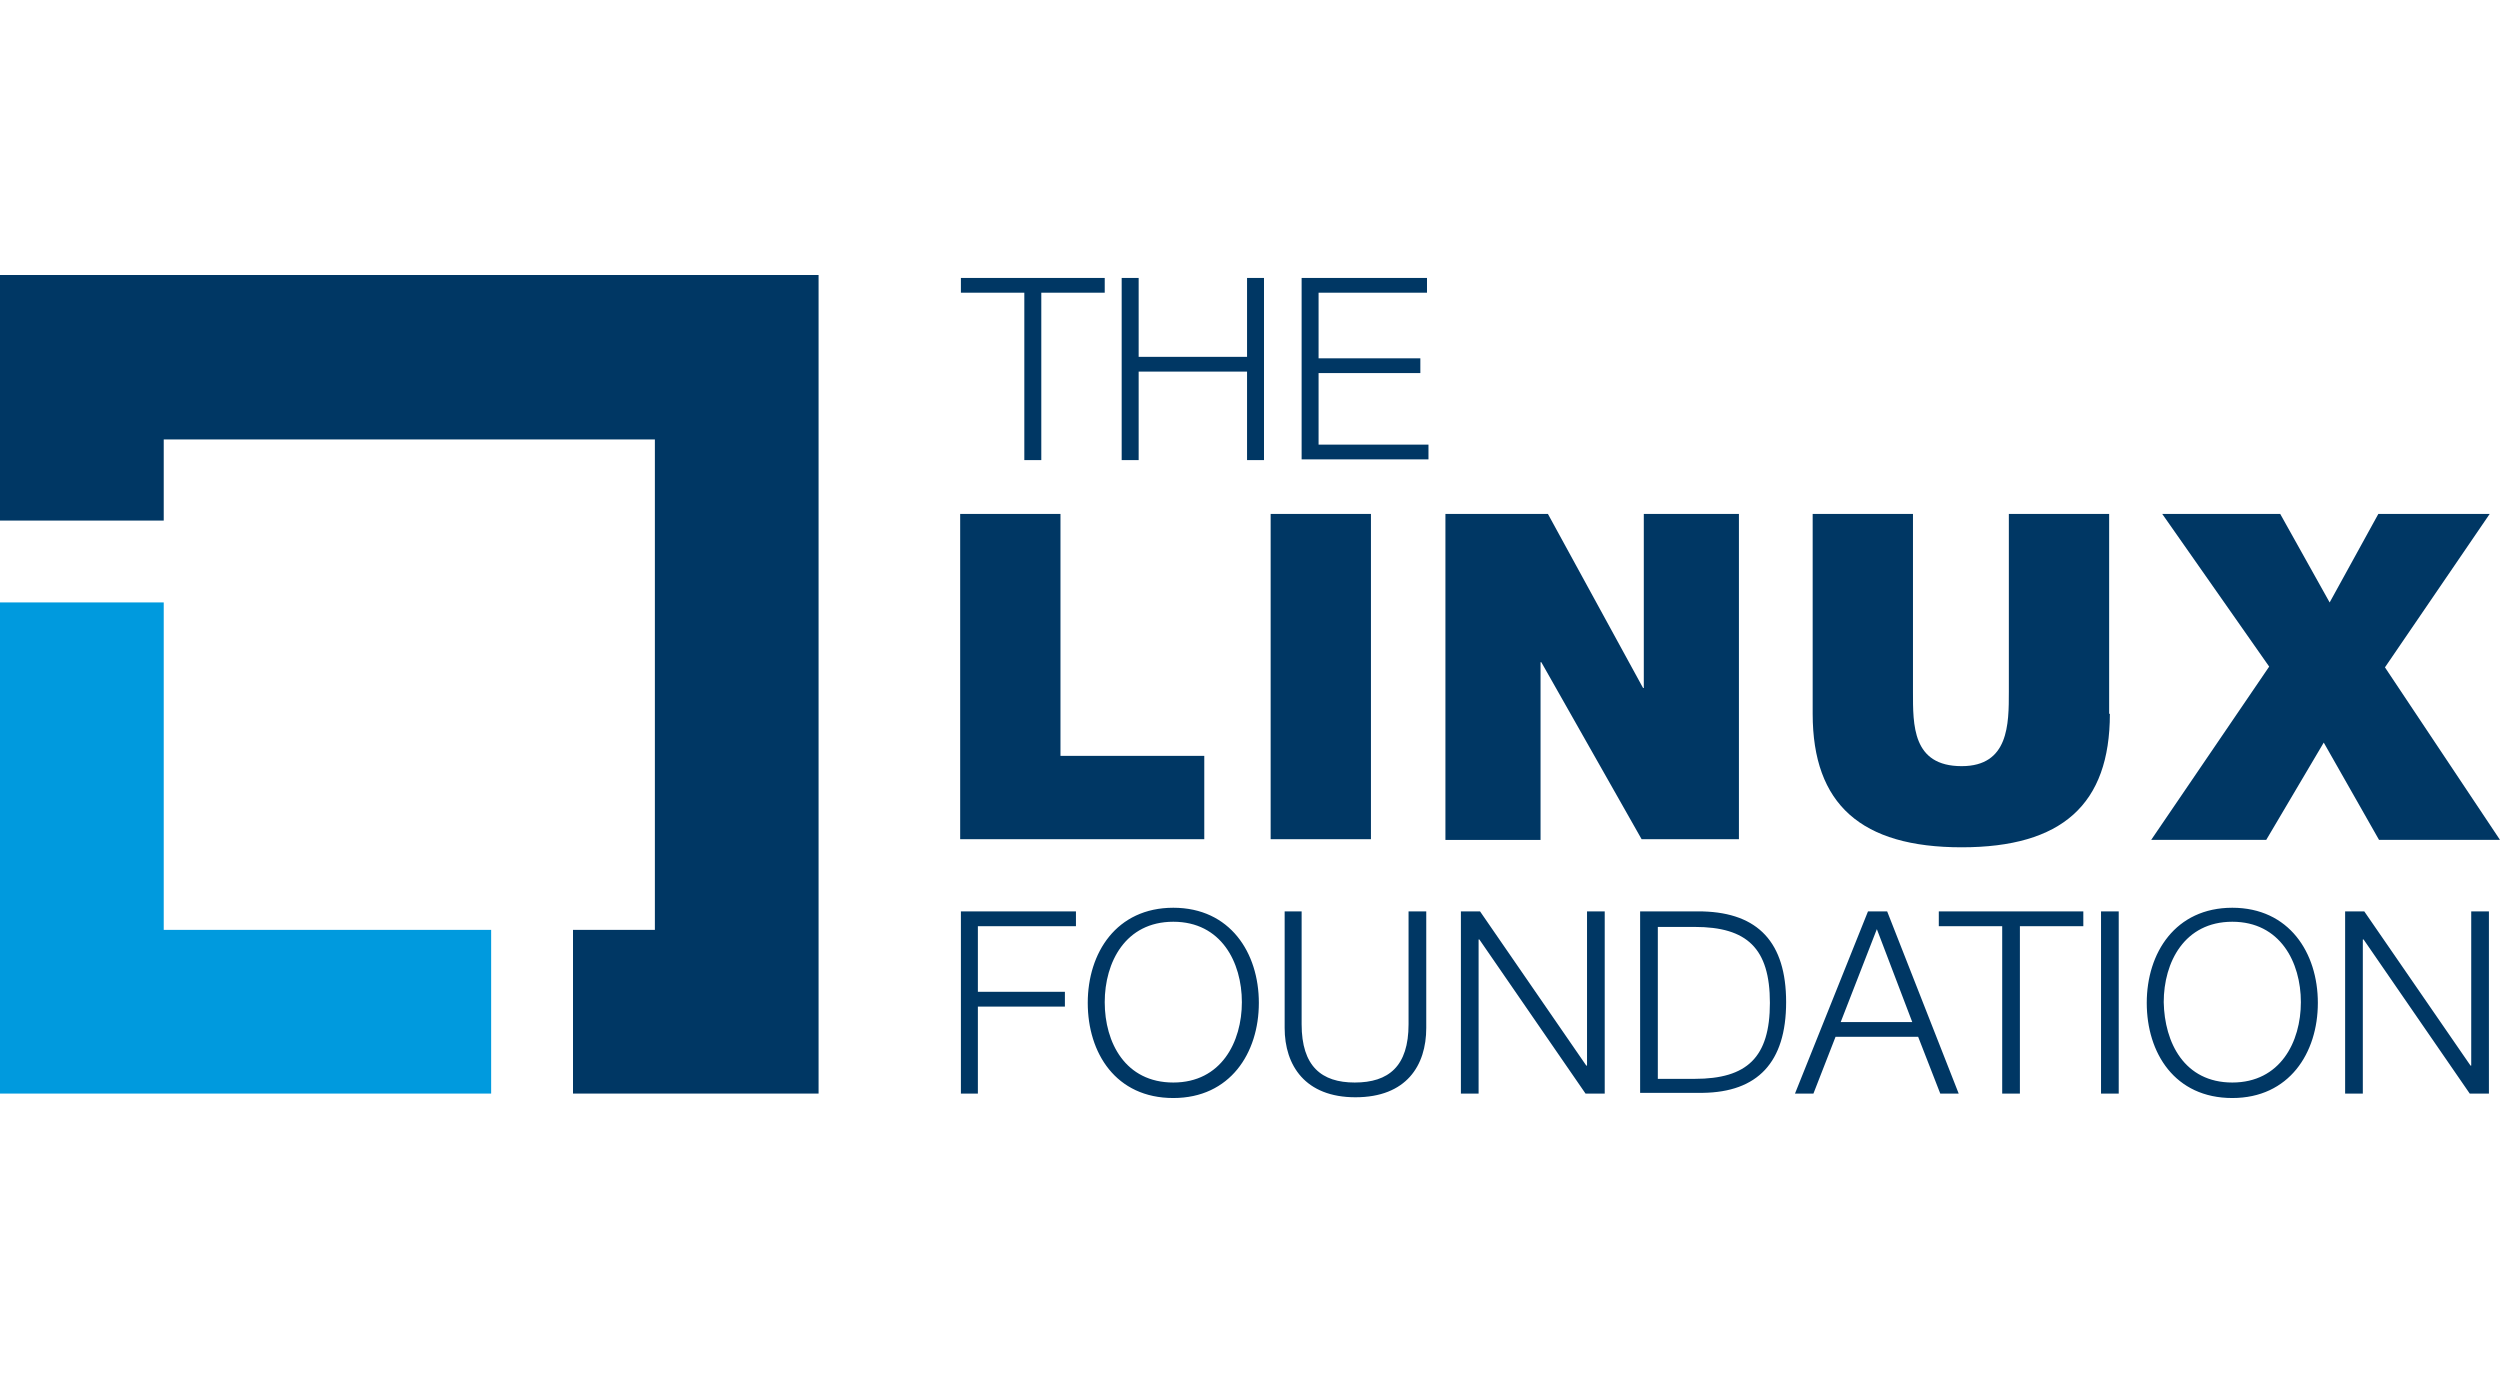
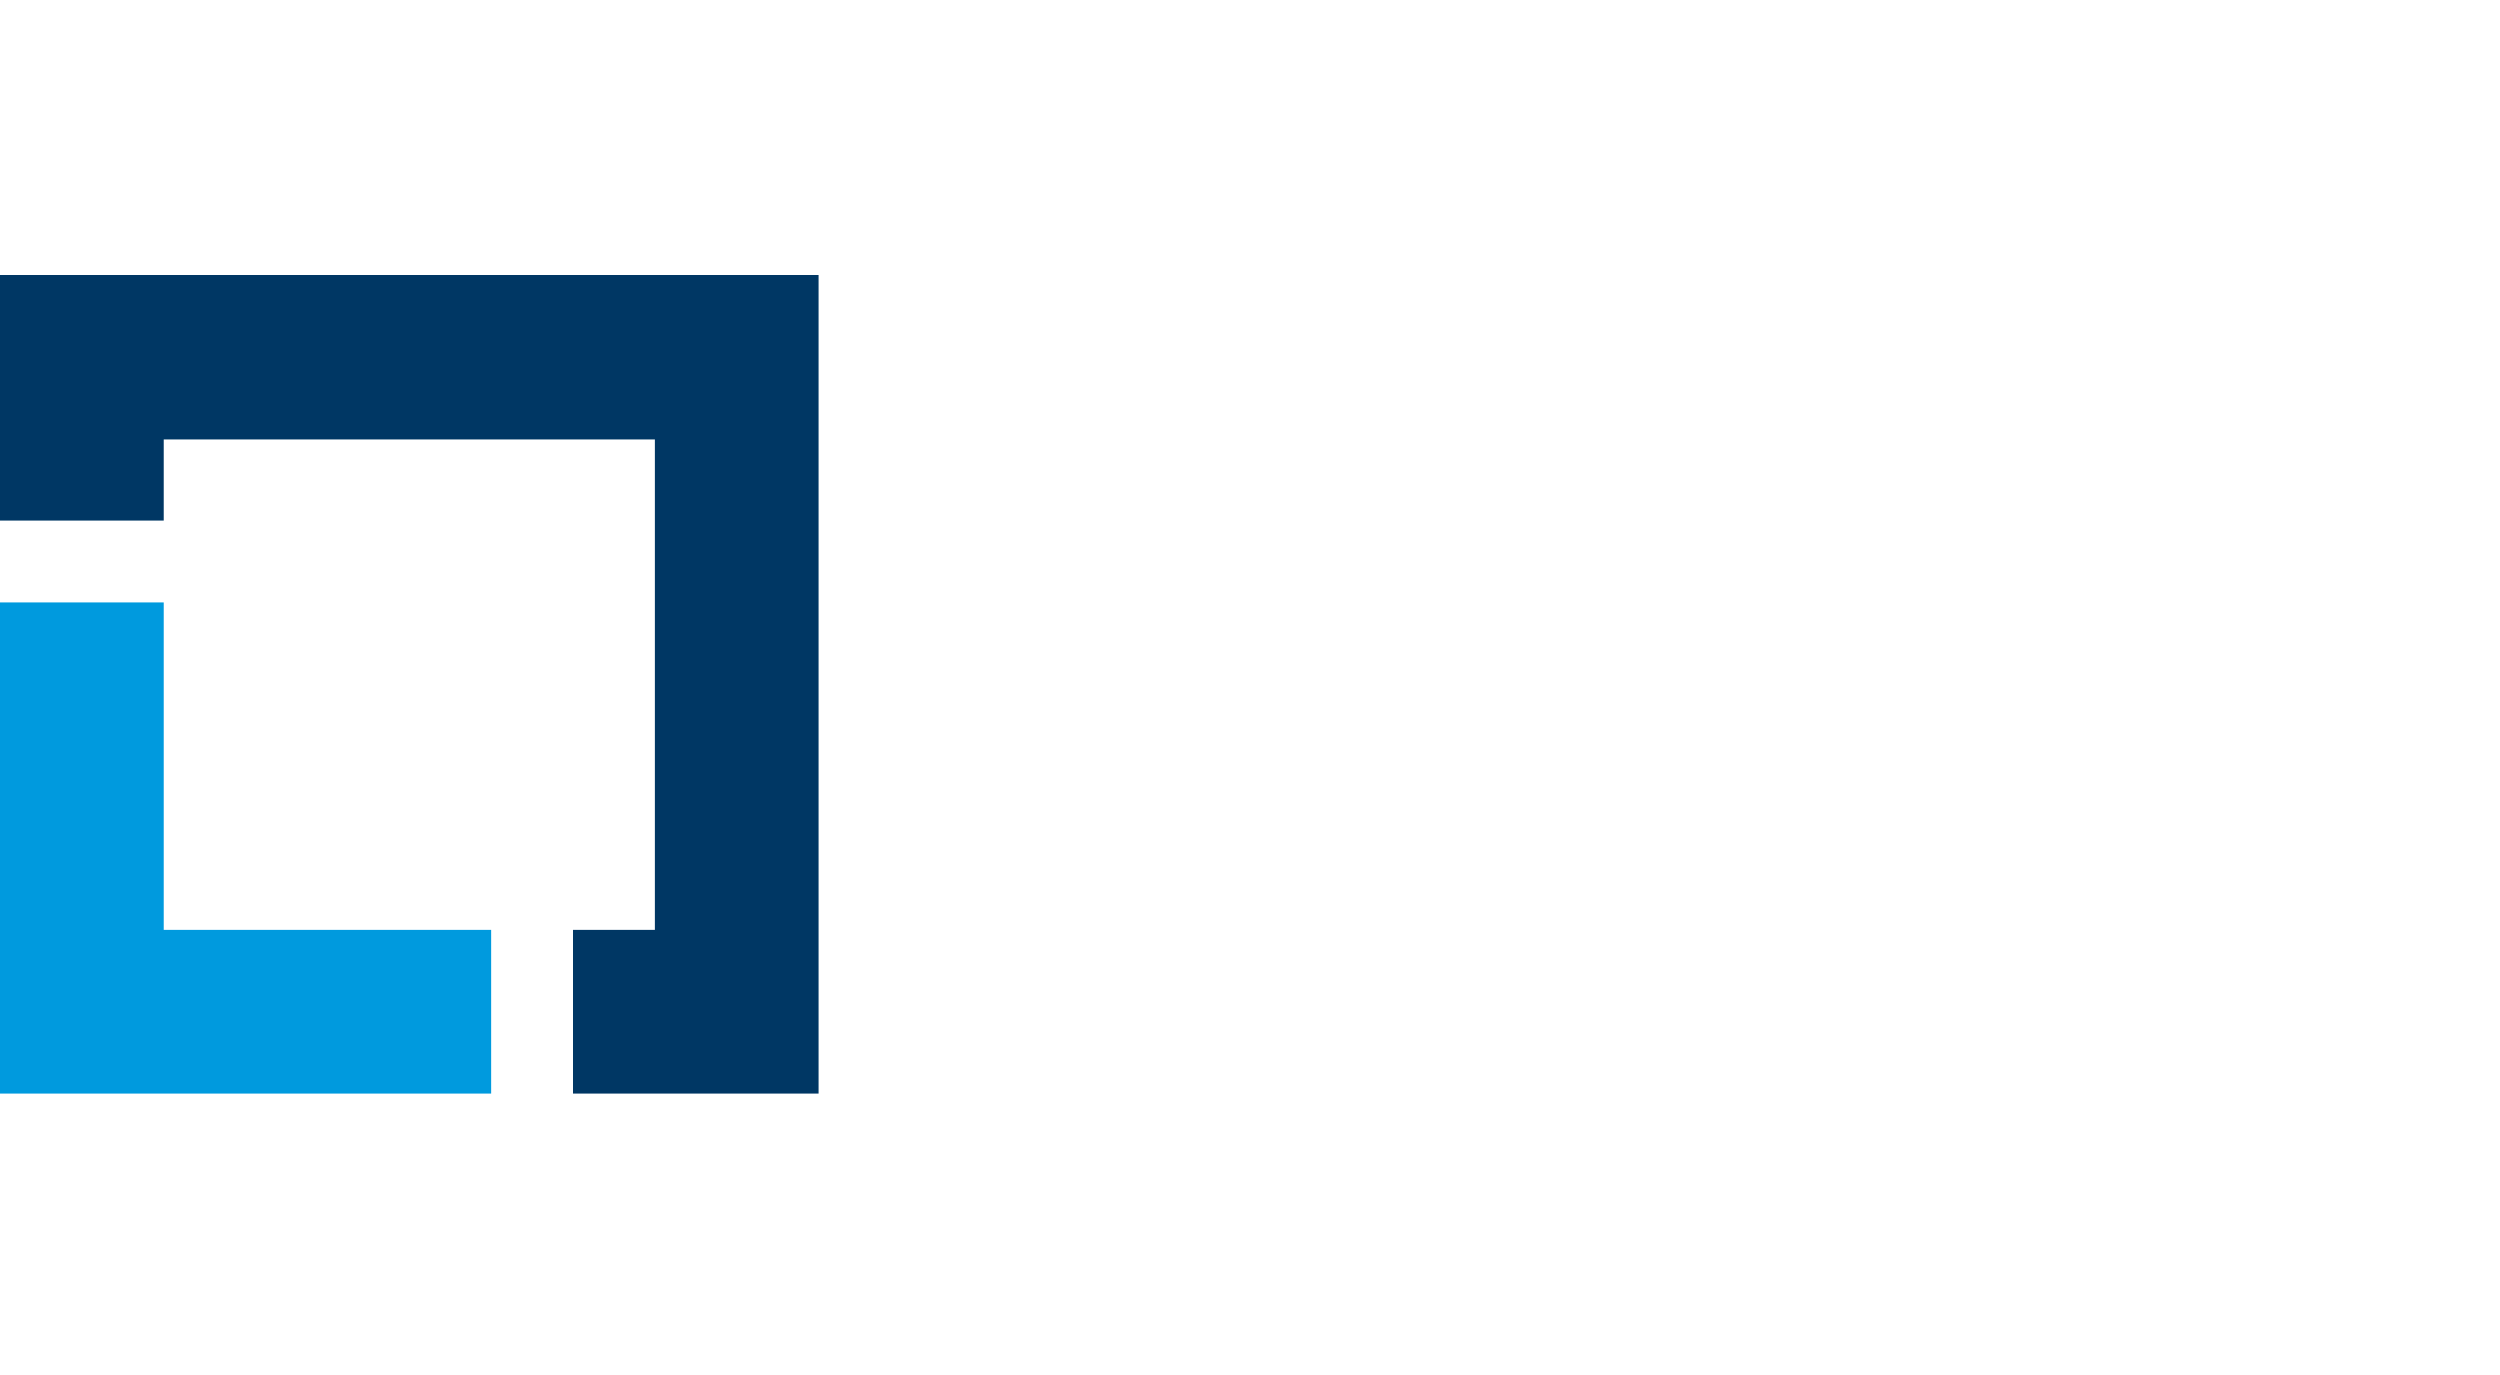
<svg xmlns="http://www.w3.org/2000/svg" width="100" height="55">
  <g fill="none">
    <g fill="#003764">
-       <path d="M38.407 11.118h5.782v.59h-2.537v6.696h-.679v-6.696h-2.537v-.59zM44.867 11.118h.679v3.156h4.336v-3.156h.678v7.286h-.678v-3.54h-4.336v3.54h-.679zM52.065 11.118h5.015v.59h-4.337v2.625h4.071v.59h-4.071v2.862h4.396v.59h-5.074v-7.257z" />
-     </g>
+       </g>
    <g fill="#003764">
-       <path d="M38.407 36.457h4.631v.59h-3.923v2.626h3.481v.59h-3.481v3.481h-.679v-7.287zM46.932 36.31c2.271 0 3.422 1.8 3.422 3.805 0 2.006-1.15 3.806-3.422 3.806-2.3 0-3.422-1.8-3.422-3.806 0-2.006 1.15-3.805 3.422-3.805zm0 6.991c1.917 0 2.743-1.622 2.743-3.215 0-1.593-.826-3.216-2.743-3.216-1.917 0-2.743 1.623-2.743 3.216 0 1.622.826 3.215 2.743 3.215zm4.454-6.844h.679v4.514c0 1.681.796 2.33 2.124 2.33 1.357 0 2.153-.649 2.153-2.33v-4.514h.708v4.661c0 1.505-.796 2.773-2.832 2.773-2.006 0-2.832-1.268-2.832-2.773v-4.66zM58.436 36.457h.767l4.248 6.166h.03v-6.166h.708v7.287h-.767l-4.248-6.166h-.03v6.166h-.708zM65.605 36.457h2.507c2.212.06 3.333 1.24 3.333 3.629 0 2.419-1.15 3.599-3.333 3.628h-2.507v-7.257zm.708 6.697h1.475c2.094 0 3.008-.856 3.008-3.039 0-2.183-.914-3.038-3.008-3.038h-1.475v6.077zm8.407-6.697h.767l2.861 7.287h-.737l-.885-2.272h-3.304l-.885 2.272h-.738l2.92-7.287zm-1.092 4.425h2.862l-1.416-3.717-1.446 3.717zM77.552 36.457h5.781v.59h-2.537v6.697h-.708v-6.697h-2.536zM84.041 36.457h.708v7.287h-.708zM89.292 36.31c2.271 0 3.422 1.8 3.422 3.805 0 2.006-1.15 3.806-3.422 3.806-2.3 0-3.422-1.8-3.422-3.806 0-2.006 1.15-3.805 3.422-3.805zm0 6.991c1.917 0 2.743-1.622 2.743-3.215 0-1.593-.826-3.216-2.743-3.216-1.917 0-2.743 1.623-2.743 3.216.03 1.622.826 3.215 2.743 3.215zM93.805 36.457h.767l4.248 6.166h.029v-6.166h.708v7.287h-.767l-4.247-6.166h-.03v6.166h-.708z" />
-     </g>
+       </g>
    <g fill="#003764">
-       <path d="M38.407 20.558h4.012v9.676h5.752v3.333h-9.764zM50.826 20.558h4.012v13.009h-4.012zM57.817 20.558h4.1l3.806 6.962h.029v-6.962h3.805v13.009h-3.893l-4.012-7.08h-.03v7.109h-3.805zM84.395 28.552c0 3.628-1.917 5.34-5.929 5.34-4.012 0-5.959-1.712-5.959-5.34v-7.994h4.012v7.11c0 1.327-.03 2.978 1.947 2.978 1.888 0 1.888-1.68 1.888-2.979v-7.109h4.012v7.994h.03zM90.767 26.664l-4.277-6.106h4.719l1.977 3.54 1.947-3.54h4.454l-4.189 6.136L100 33.596h-4.838l-2.212-3.893-2.301 3.893h-4.602z" />
-     </g>
+       </g>
    <path fill="#009ADE" d="M6.549 37.195V24.097H0v19.646h19.646v-6.548z" />
    <path fill="#003764" d="M32.743 11H0v9.823h6.549v-3.245h19.646v19.617H22.92v6.548h9.823z" />
  </g>
</svg>